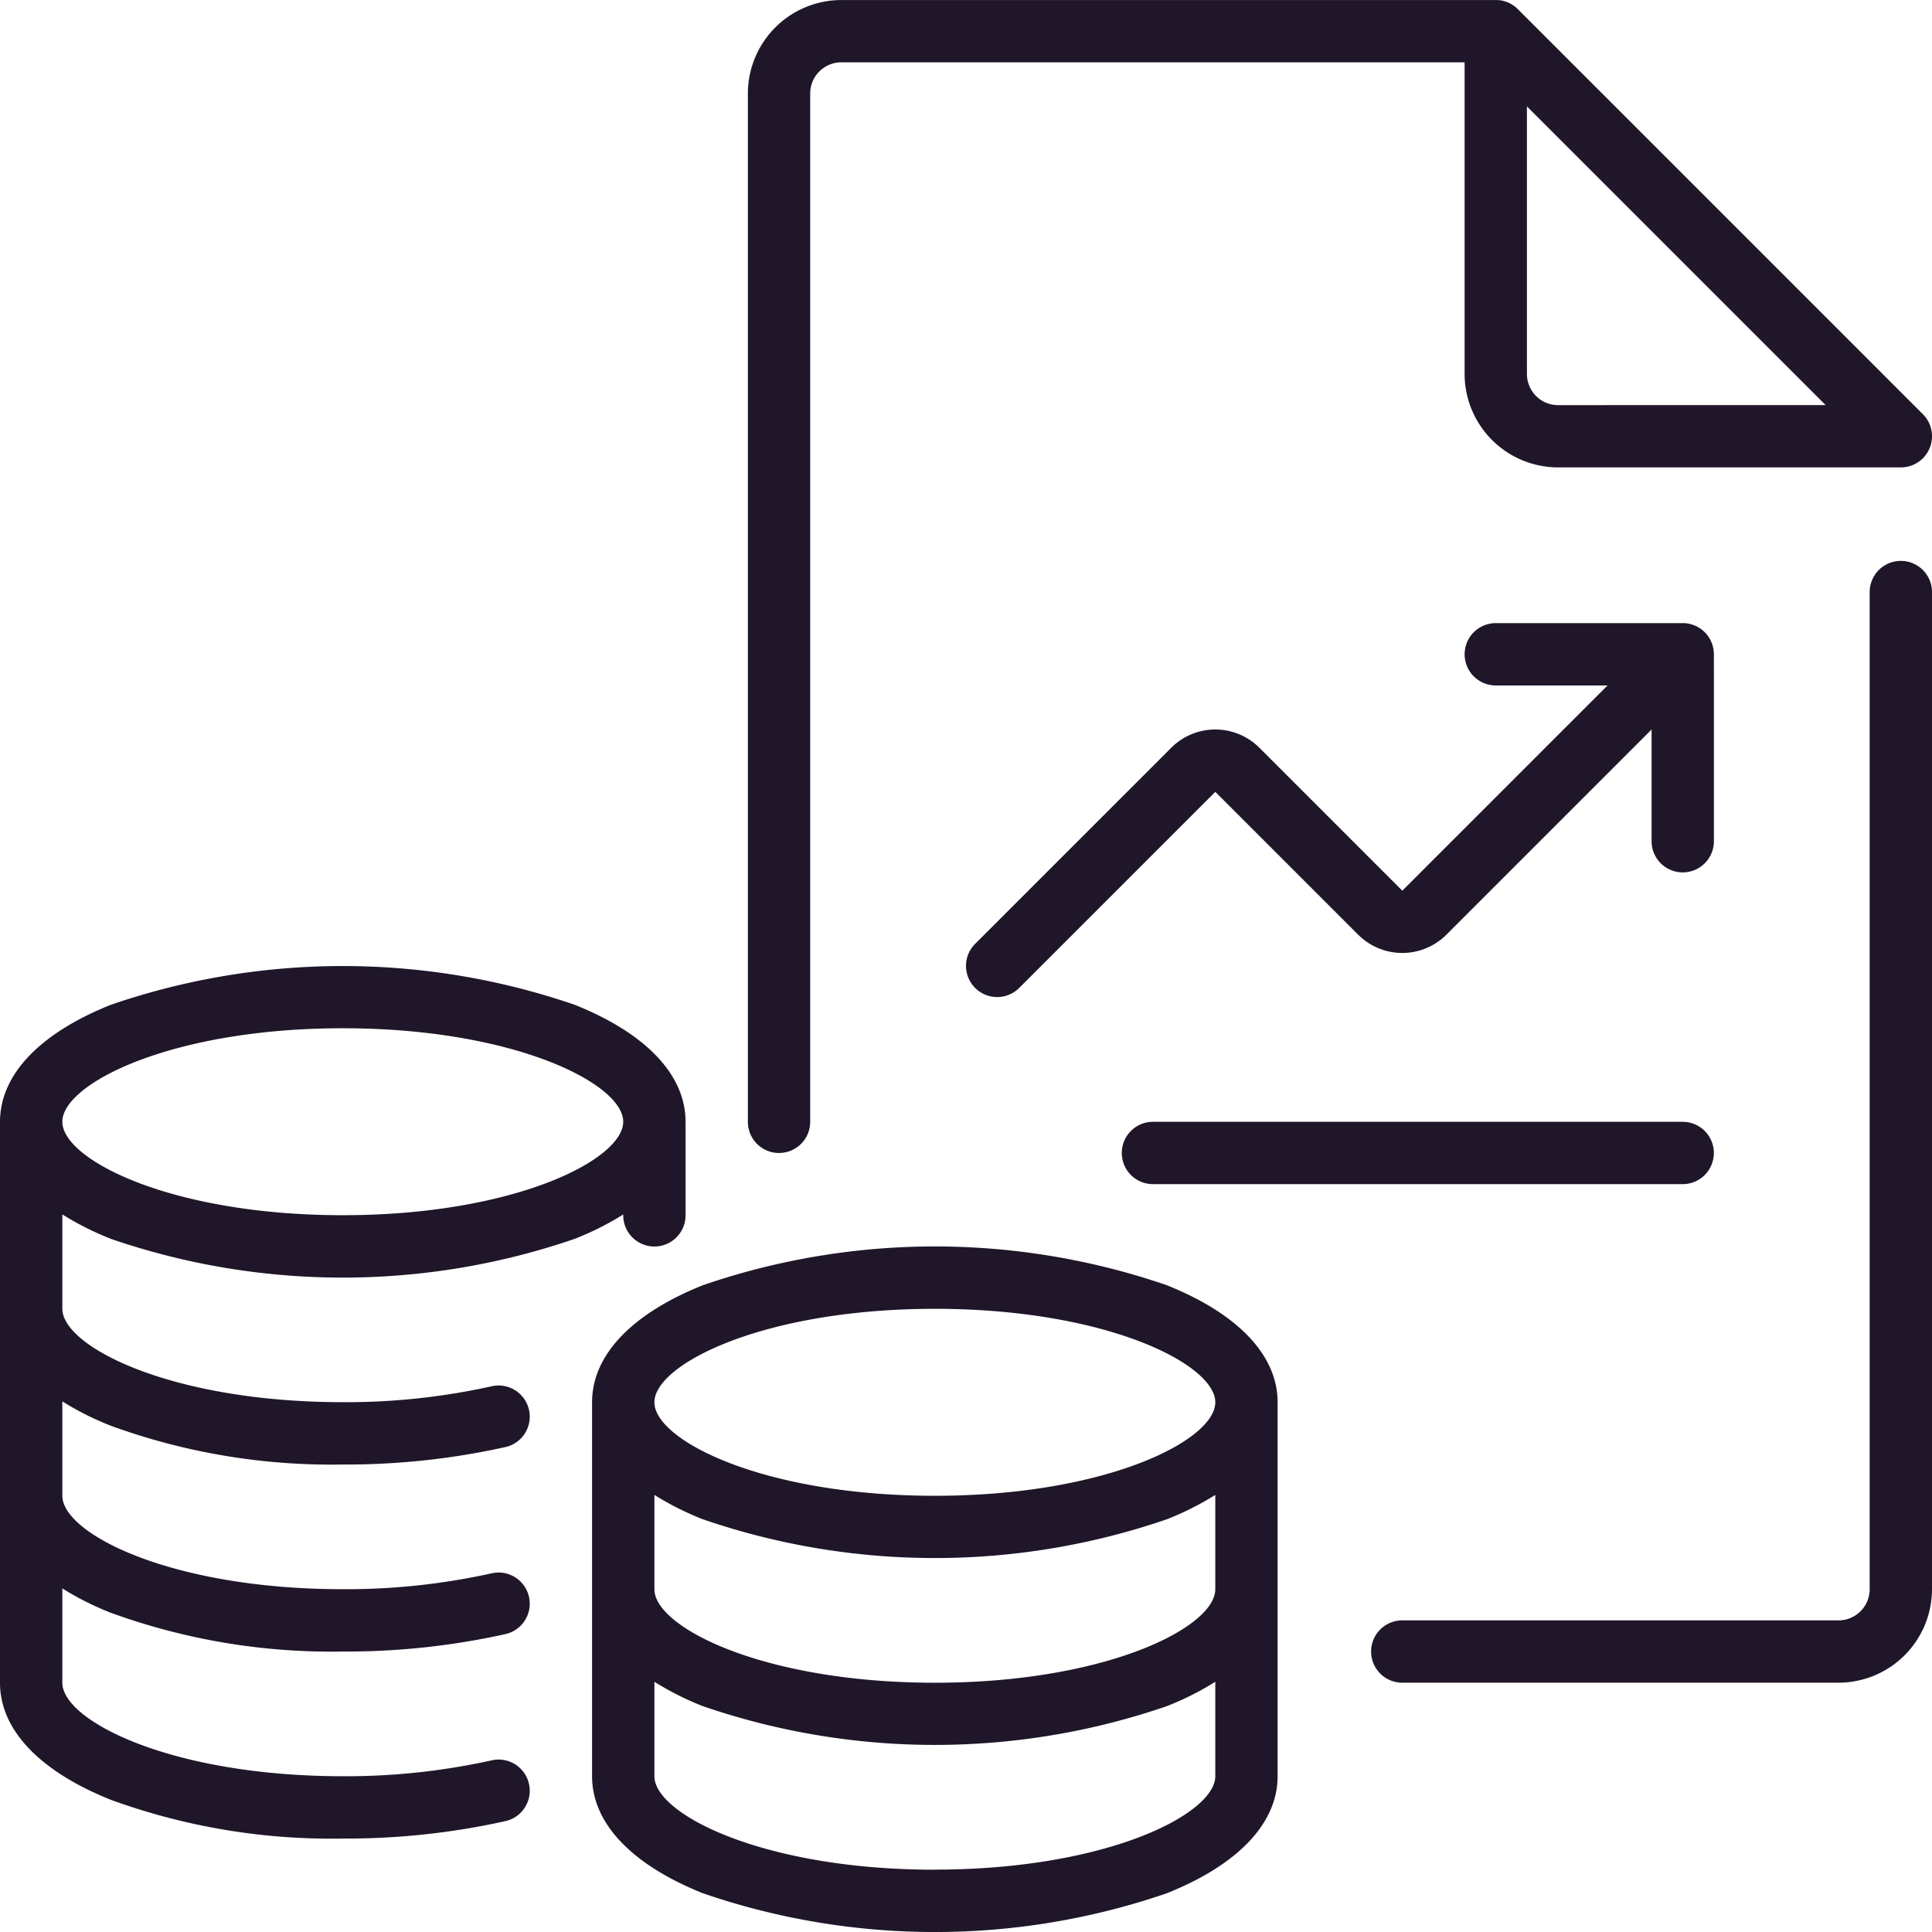
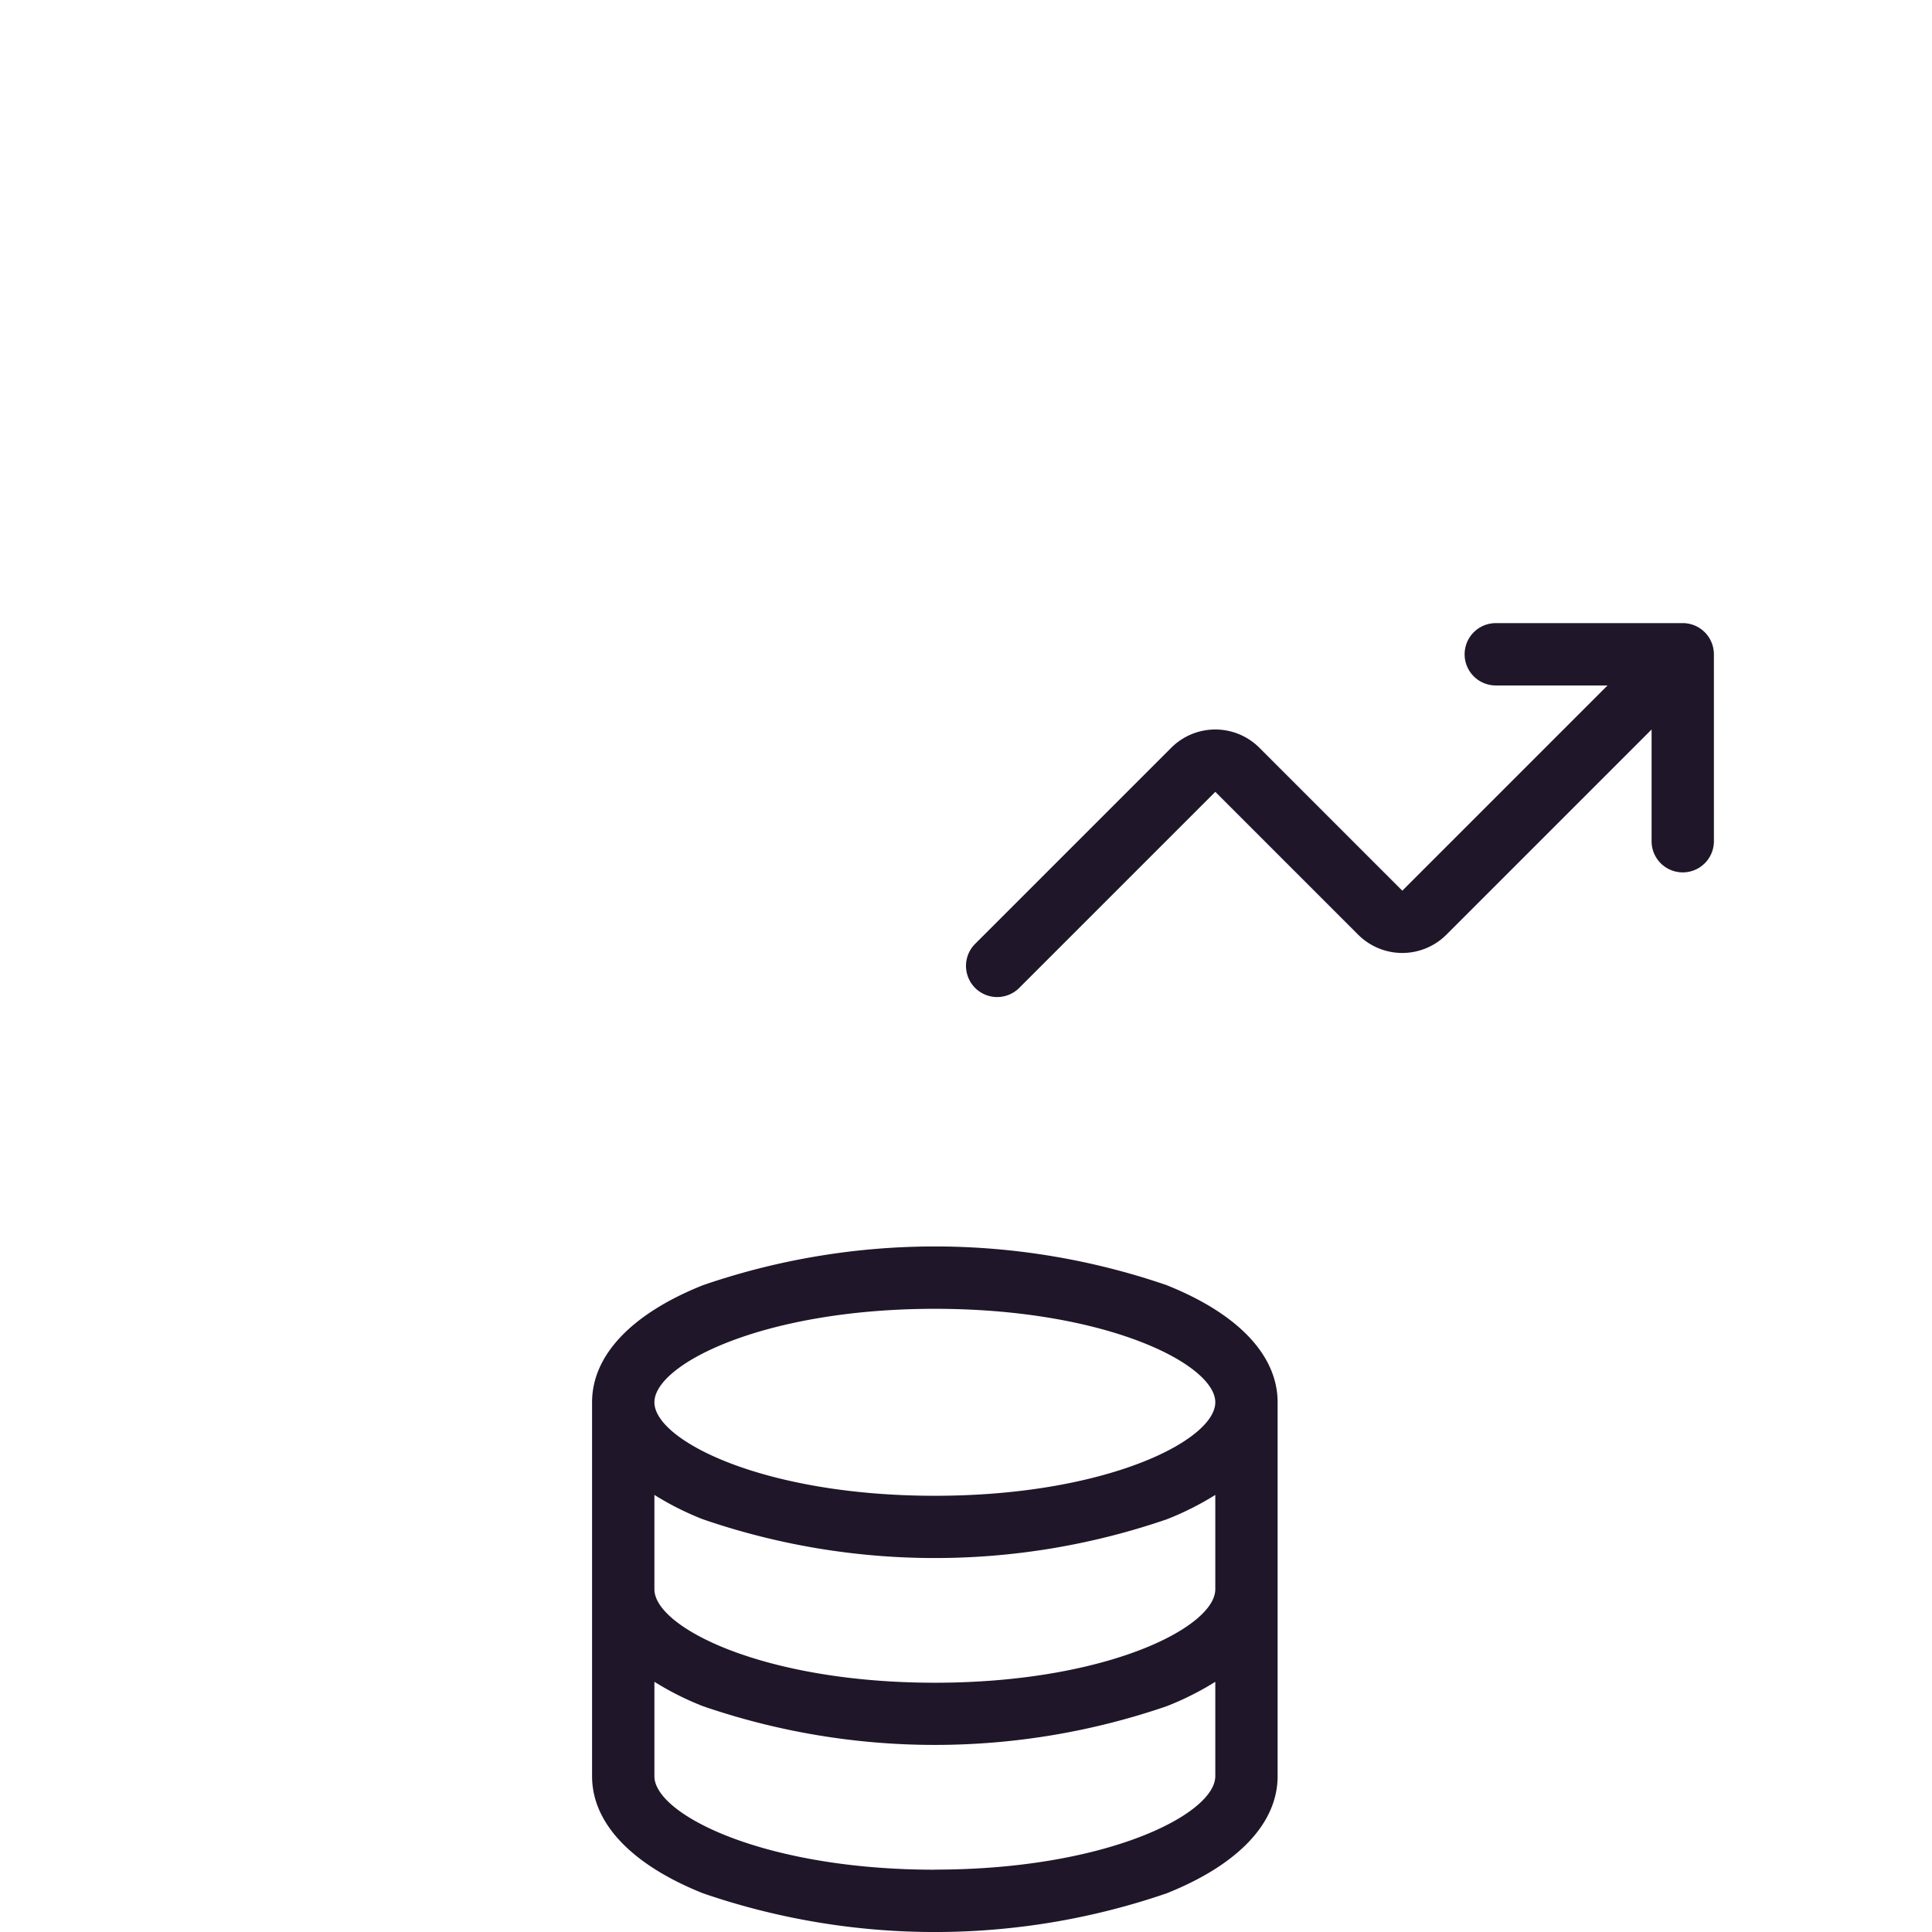
<svg xmlns="http://www.w3.org/2000/svg" width="102.991" height="102.991" viewBox="0 0 102.991 102.991">
  <g id="Group_149" data-name="Group 149" transform="translate(0)">
    <path id="Path_135" data-name="Path 135" d="M4150.124,1091.358a38.04,38.04,0,0,0-24.726,0c-3.811,1.524-5.91,3.741-5.91,6.241v19.934c0,2.5,2.1,4.716,5.91,6.241a38.038,38.038,0,0,0,24.726,0c3.811-1.524,5.909-3.74,5.909-6.241V1097.6c0-2.5-2.1-4.716-5.909-6.241m2.587,16.208c0,2.032-5.824,4.983-14.949,4.983s-14.951-2.951-14.951-4.983v-5.029a15.607,15.607,0,0,0,2.587,1.3,38.042,38.042,0,0,0,24.726,0,15.607,15.607,0,0,0,2.587-1.3Zm-14.949-14.95c9.125,0,14.949,2.951,14.949,4.983s-5.824,4.984-14.949,4.984-14.951-2.952-14.951-4.984,5.824-4.983,14.951-4.983m0,29.9c-9.127,0-14.951-2.952-14.951-4.983V1112.5a15.6,15.6,0,0,0,2.587,1.3,38.042,38.042,0,0,0,24.726,0,15.6,15.6,0,0,0,2.587-1.3v5.029c0,2.032-5.824,4.983-14.949,4.983" transform="translate(-4087.926 -1022.847)" fill="#1f1629" />
-     <path id="Path_136" data-name="Path 136" d="M3720.727,912.153a38.039,38.039,0,0,0,24.726,0,15.572,15.572,0,0,0,2.587-1.3v.046a1.661,1.661,0,0,0,3.323,0v-4.983c0-2.5-2.1-4.716-5.91-6.241a38.039,38.039,0,0,0-24.726,0c-3.811,1.524-5.91,3.741-5.91,6.241v29.9c0,2.5,2.1,4.716,5.91,6.241a34.377,34.377,0,0,0,12.363,2.065,39.182,39.182,0,0,0,8.68-.932,1.661,1.661,0,1,0-.749-3.237,35.817,35.817,0,0,1-7.931.846c-9.127,0-14.95-2.952-14.95-4.983v-5.029a15.565,15.565,0,0,0,2.587,1.3,34.376,34.376,0,0,0,12.363,2.065,39.171,39.171,0,0,0,8.68-.932,1.661,1.661,0,1,0-.749-3.237,35.813,35.813,0,0,1-7.931.846c-9.127,0-14.95-2.952-14.95-4.983v-5.029a15.565,15.565,0,0,0,2.587,1.3,34.376,34.376,0,0,0,12.363,2.065,39.182,39.182,0,0,0,8.68-.932,1.661,1.661,0,1,0-.749-3.237,35.816,35.816,0,0,1-7.931.846c-9.127,0-14.95-2.952-14.95-4.984V910.85a15.565,15.565,0,0,0,2.587,1.3m12.363-11.224c9.126,0,14.95,2.952,14.95,4.983s-5.824,4.983-14.95,4.983-14.95-2.952-14.95-4.983,5.824-4.983,14.95-4.983" transform="translate(-3714.817 -846.112)" fill="#1f1629" />
-     <path id="Path_137" data-name="Path 137" d="M4227.642,298.815a1.661,1.661,0,0,0,1.661-1.661V242.336a1.663,1.663,0,0,1,1.661-1.661h33.224v16.611a4.989,4.989,0,0,0,4.983,4.983h18.272a1.661,1.661,0,0,0,1.175-2.836l-21.595-21.595c-.035-.035-.071-.067-.108-.1l-.032-.026-.083-.062-.042-.028c-.029-.019-.059-.037-.088-.054l-.038-.022c-.04-.021-.081-.041-.123-.059l-.054-.022-.081-.029-.061-.019c-.03-.009-.061-.016-.091-.024l-.049-.011c-.045-.009-.092-.016-.138-.021l-.047,0c-.038,0-.075-.005-.113-.006h-34.911a4.989,4.989,0,0,0-4.983,4.983v54.818a1.661,1.661,0,0,0,1.661,1.661m41.529-39.867a1.663,1.663,0,0,1-1.661-1.661V243.024l15.923,15.923Z" transform="translate(-4186.113 -237.353)" fill="#1f1629" />
-     <path id="Path_138" data-name="Path 138" d="M4680.191,620.726a1.661,1.661,0,0,0-1.661,1.661v53.157a1.663,1.663,0,0,1-1.661,1.661h-23.256a1.661,1.661,0,1,0,0,3.322h23.256a4.989,4.989,0,0,0,4.983-4.983V622.387a1.661,1.661,0,0,0-1.661-1.661" transform="translate(-4578.861 -590.826)" fill="#1f1629" />
    <path id="Path_139" data-name="Path 139" d="M4414.938,664.986c0-.055,0-.11-.008-.166,0-.022-.007-.044-.01-.066s-.008-.064-.014-.1-.013-.051-.019-.077-.013-.054-.021-.081-.017-.049-.026-.074-.018-.053-.029-.079-.02-.044-.031-.067-.025-.054-.039-.081-.023-.04-.035-.06-.031-.054-.048-.079l-.044-.061c-.018-.023-.034-.047-.052-.07s-.053-.059-.08-.088l-.029-.033-.032-.028c-.029-.028-.059-.055-.09-.081s-.043-.033-.065-.049-.043-.033-.065-.048-.049-.03-.074-.045l-.065-.039-.075-.036c-.024-.012-.048-.024-.074-.034s-.047-.017-.071-.026-.055-.021-.083-.029-.046-.012-.069-.018-.059-.016-.089-.022-.051-.008-.076-.012-.056-.009-.084-.012-.084-.005-.127-.006l-.035,0h-9.968a1.661,1.661,0,0,0,0,3.322h5.957l-10.94,10.94-7.618-7.618a3.322,3.322,0,0,0-4.7,0l-10.454,10.453a1.661,1.661,0,0,0,2.35,2.349l10.454-10.453,7.617,7.617a3.326,3.326,0,0,0,4.7,0l10.94-10.94v5.956a1.661,1.661,0,0,0,3.322,0Z" transform="translate(-4323.574 -630.101)" fill="#1f1629" />
-     <path id="Path_140" data-name="Path 140" d="M4511.463,1004.1h-28.239a1.661,1.661,0,0,0,0,3.322h28.239a1.661,1.661,0,1,0,0-3.322" transform="translate(-4421.762 -944.298)" fill="#1f1629" />
  </g>
</svg>